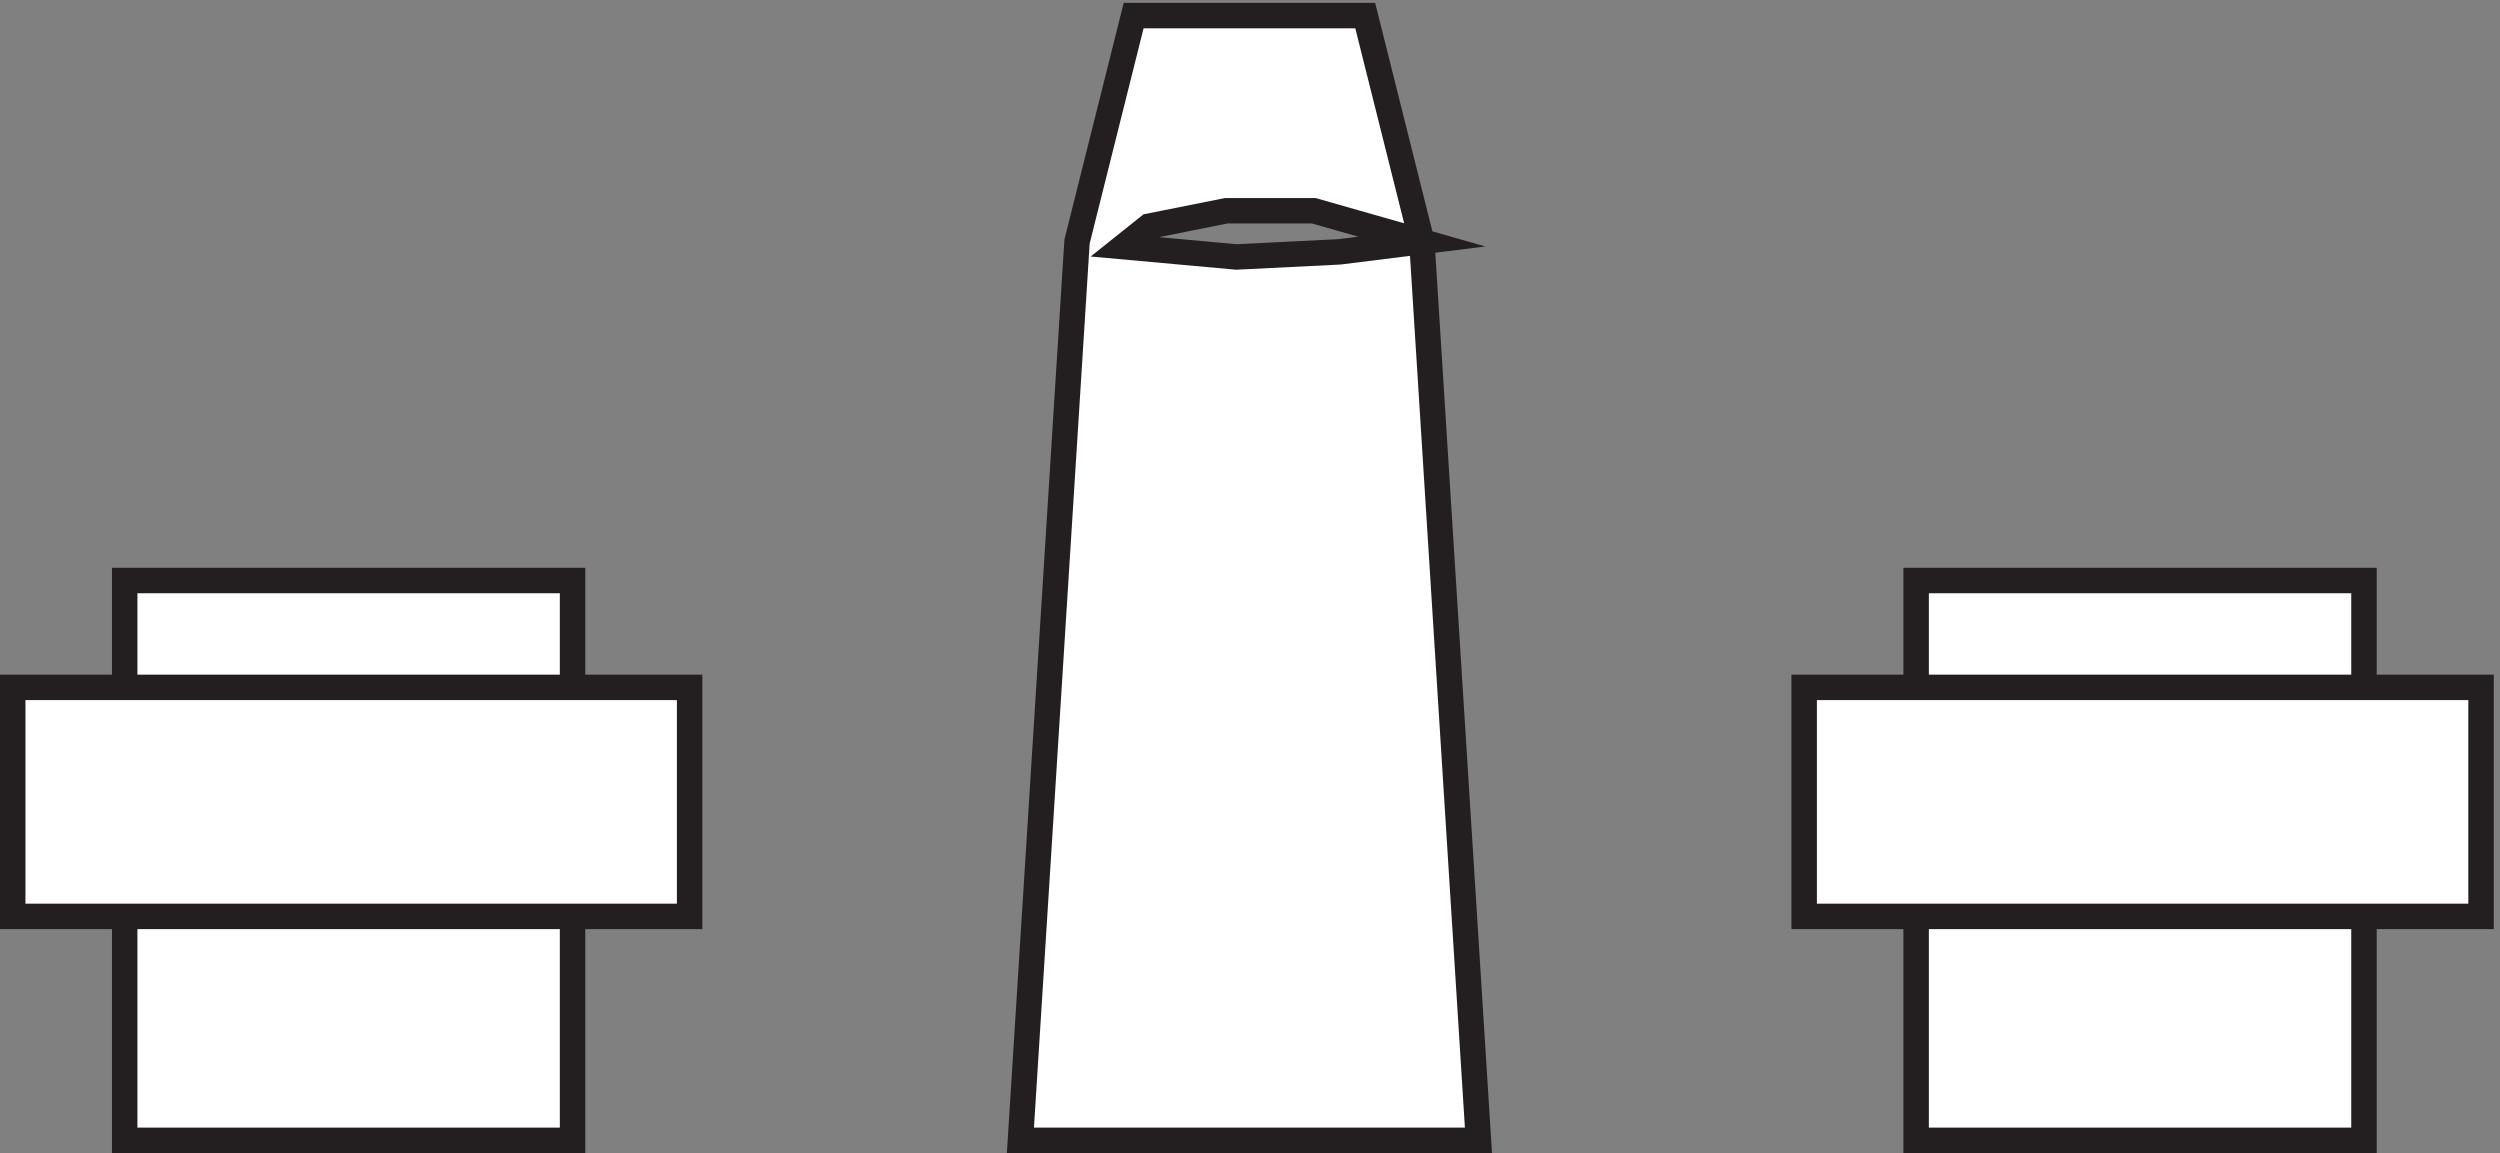
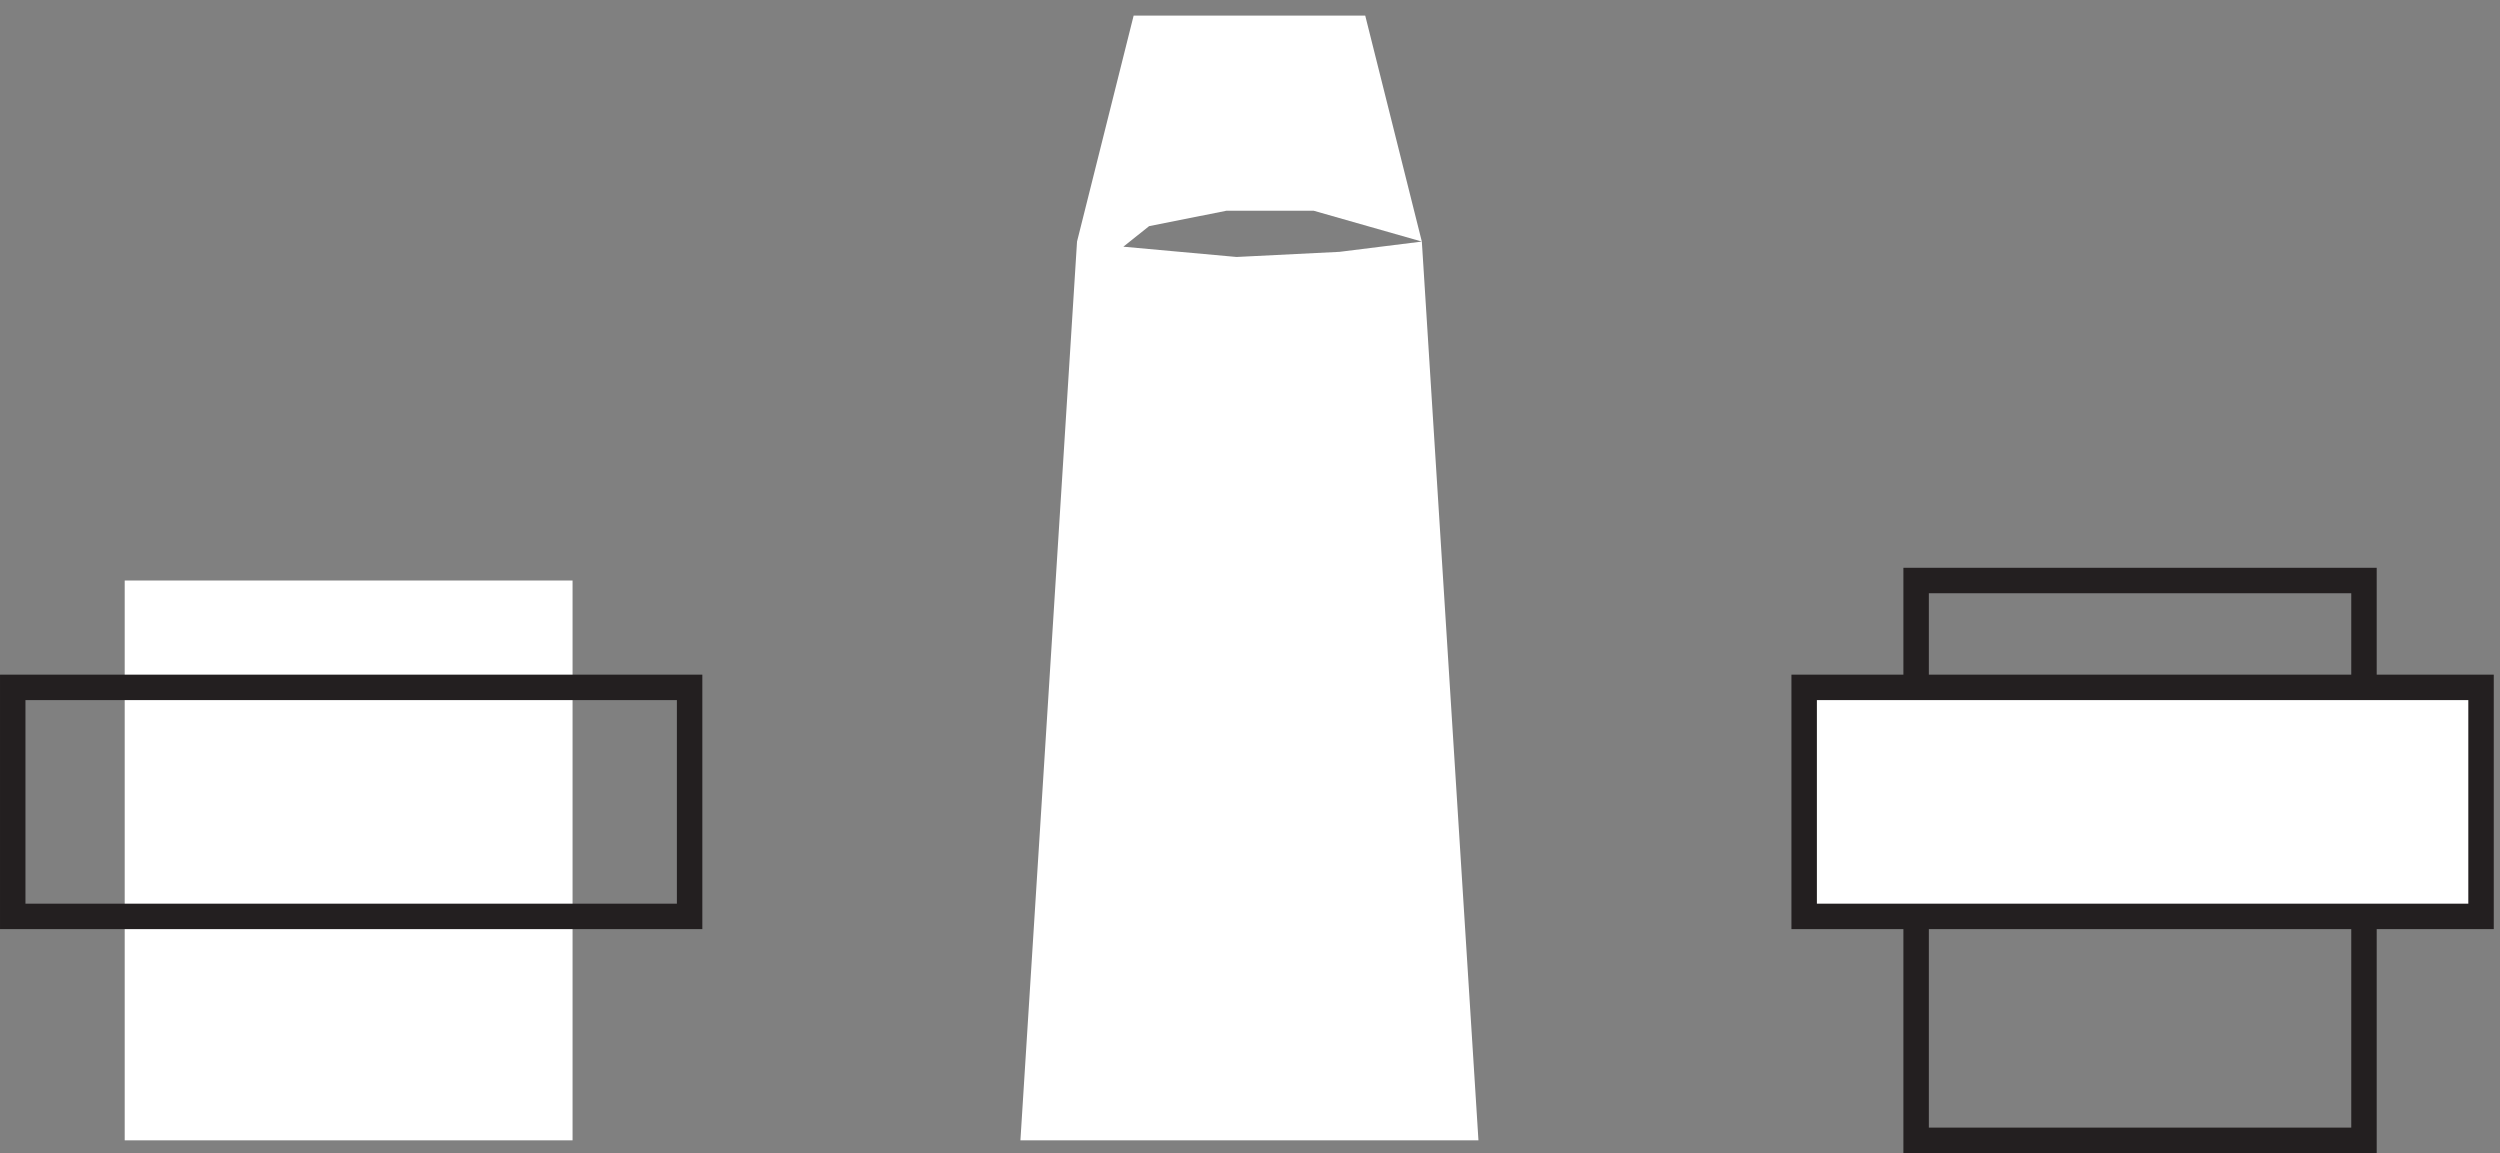
<svg xmlns="http://www.w3.org/2000/svg" xml:space="preserve" width="98" height="45.201">
  <rect width="100%" height="100%" fill="#808080" stroke="none" />
  <path d="M36.332 168.164h132v-165h-132v165" style="fill:#fff;fill-opacity:1;fill-rule:evenodd;stroke:none" transform="matrix(.133 0 0 -.133 .056 45.122)" />
-   <path d="M36.332 168.164h132v-165h-132z" style="fill:none;stroke:#231f20;stroke-width:7.5;stroke-linecap:butt;stroke-linejoin:miter;stroke-miterlimit:10;stroke-dasharray:none;stroke-opacity:1" transform="matrix(.133 0 0 -.133 .056 45.122)" />
-   <path d="M3.332 136.668h199.5v-67.5H3.332v67.5" style="fill:#fff;fill-opacity:1;fill-rule:evenodd;stroke:none" transform="matrix(.133 0 0 -.133 .056 45.122)" />
  <path d="M3.332 136.668h199.5v-67.5H3.332Z" style="fill:none;stroke:#231f20;stroke-width:7.5;stroke-linecap:butt;stroke-linejoin:miter;stroke-miterlimit:10;stroke-dasharray:none;stroke-opacity:1" transform="matrix(.133 0 0 -.133 .056 45.122)" />
  <path d="M317.02 268.063 300.332 3.168h135l-16.684 264.895-16.687 66.605h-68.258zm21.234 4.542 22.754 4.54h25.785l31.855-9.082-24.269-3.028-30.34-1.512-33.367 3.028 7.582 6.054" style="fill:#fff;fill-opacity:1;fill-rule:evenodd;stroke:none" transform="matrix(.133 0 0 -.133 .056 45.122)" />
-   <path d="M317.02 268.063 300.332 3.168h135l-16.684 264.895-16.687 66.605h-68.258zm21.234 4.542 22.754 4.54h25.785l31.855-9.082-24.269-3.028-30.34-1.512-33.367 3.028z" style="fill:none;stroke:#231f20;stroke-width:7.5;stroke-linecap:butt;stroke-linejoin:miter;stroke-miterlimit:10;stroke-dasharray:none;stroke-opacity:1" transform="matrix(.133 0 0 -.133 .056 45.122)" />
-   <path d="M564.332 168.164h132v-165h-132v165" style="fill:#fff;fill-opacity:1;fill-rule:evenodd;stroke:none" transform="matrix(.133 0 0 -.133 .056 45.122)" />
  <path d="M564.332 168.164h132v-165h-132z" style="fill:none;stroke:#231f20;stroke-width:7.5;stroke-linecap:butt;stroke-linejoin:miter;stroke-miterlimit:10;stroke-dasharray:none;stroke-opacity:1" transform="matrix(.133 0 0 -.133 .056 45.122)" />
  <path d="M531.332 136.668h199.5v-67.5h-199.5v67.5" style="fill:#fff;fill-opacity:1;fill-rule:evenodd;stroke:none" transform="matrix(.133 0 0 -.133 .056 45.122)" />
  <path d="M531.332 136.668h199.5v-67.5h-199.5z" style="fill:none;stroke:#231f20;stroke-width:7.5;stroke-linecap:butt;stroke-linejoin:miter;stroke-miterlimit:10;stroke-dasharray:none;stroke-opacity:1" transform="matrix(.133 0 0 -.133 .056 45.122)" />
</svg>